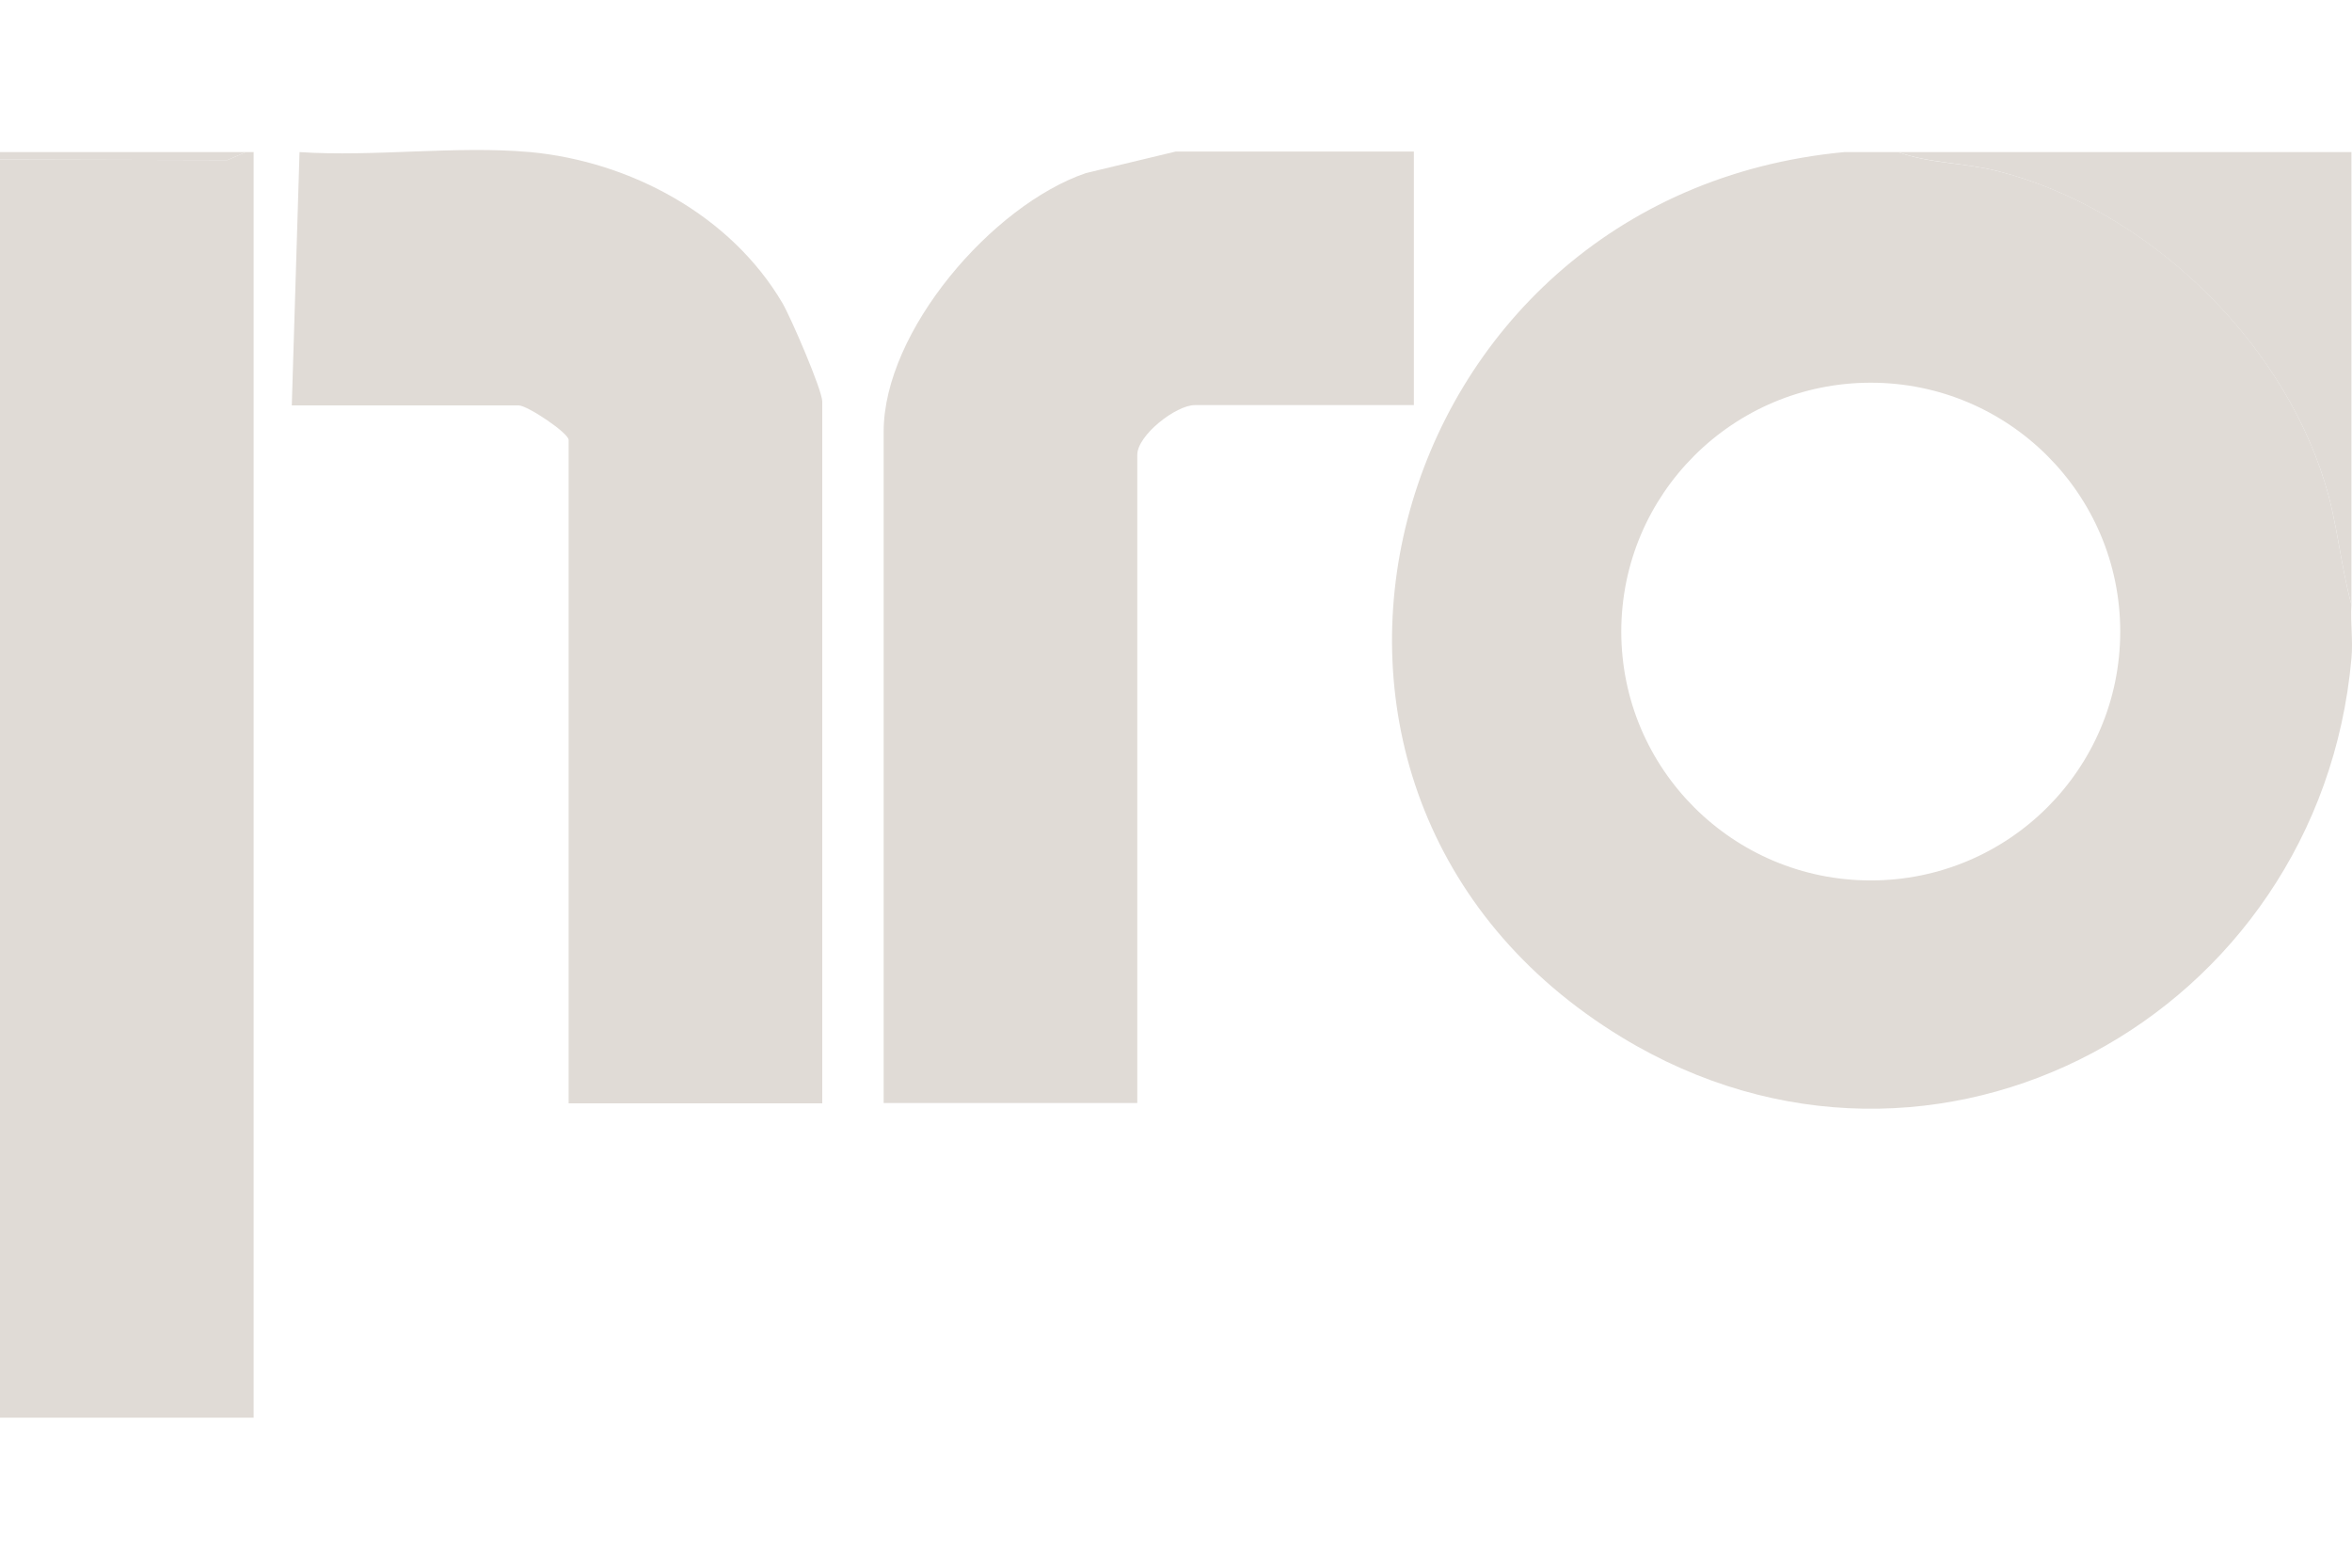
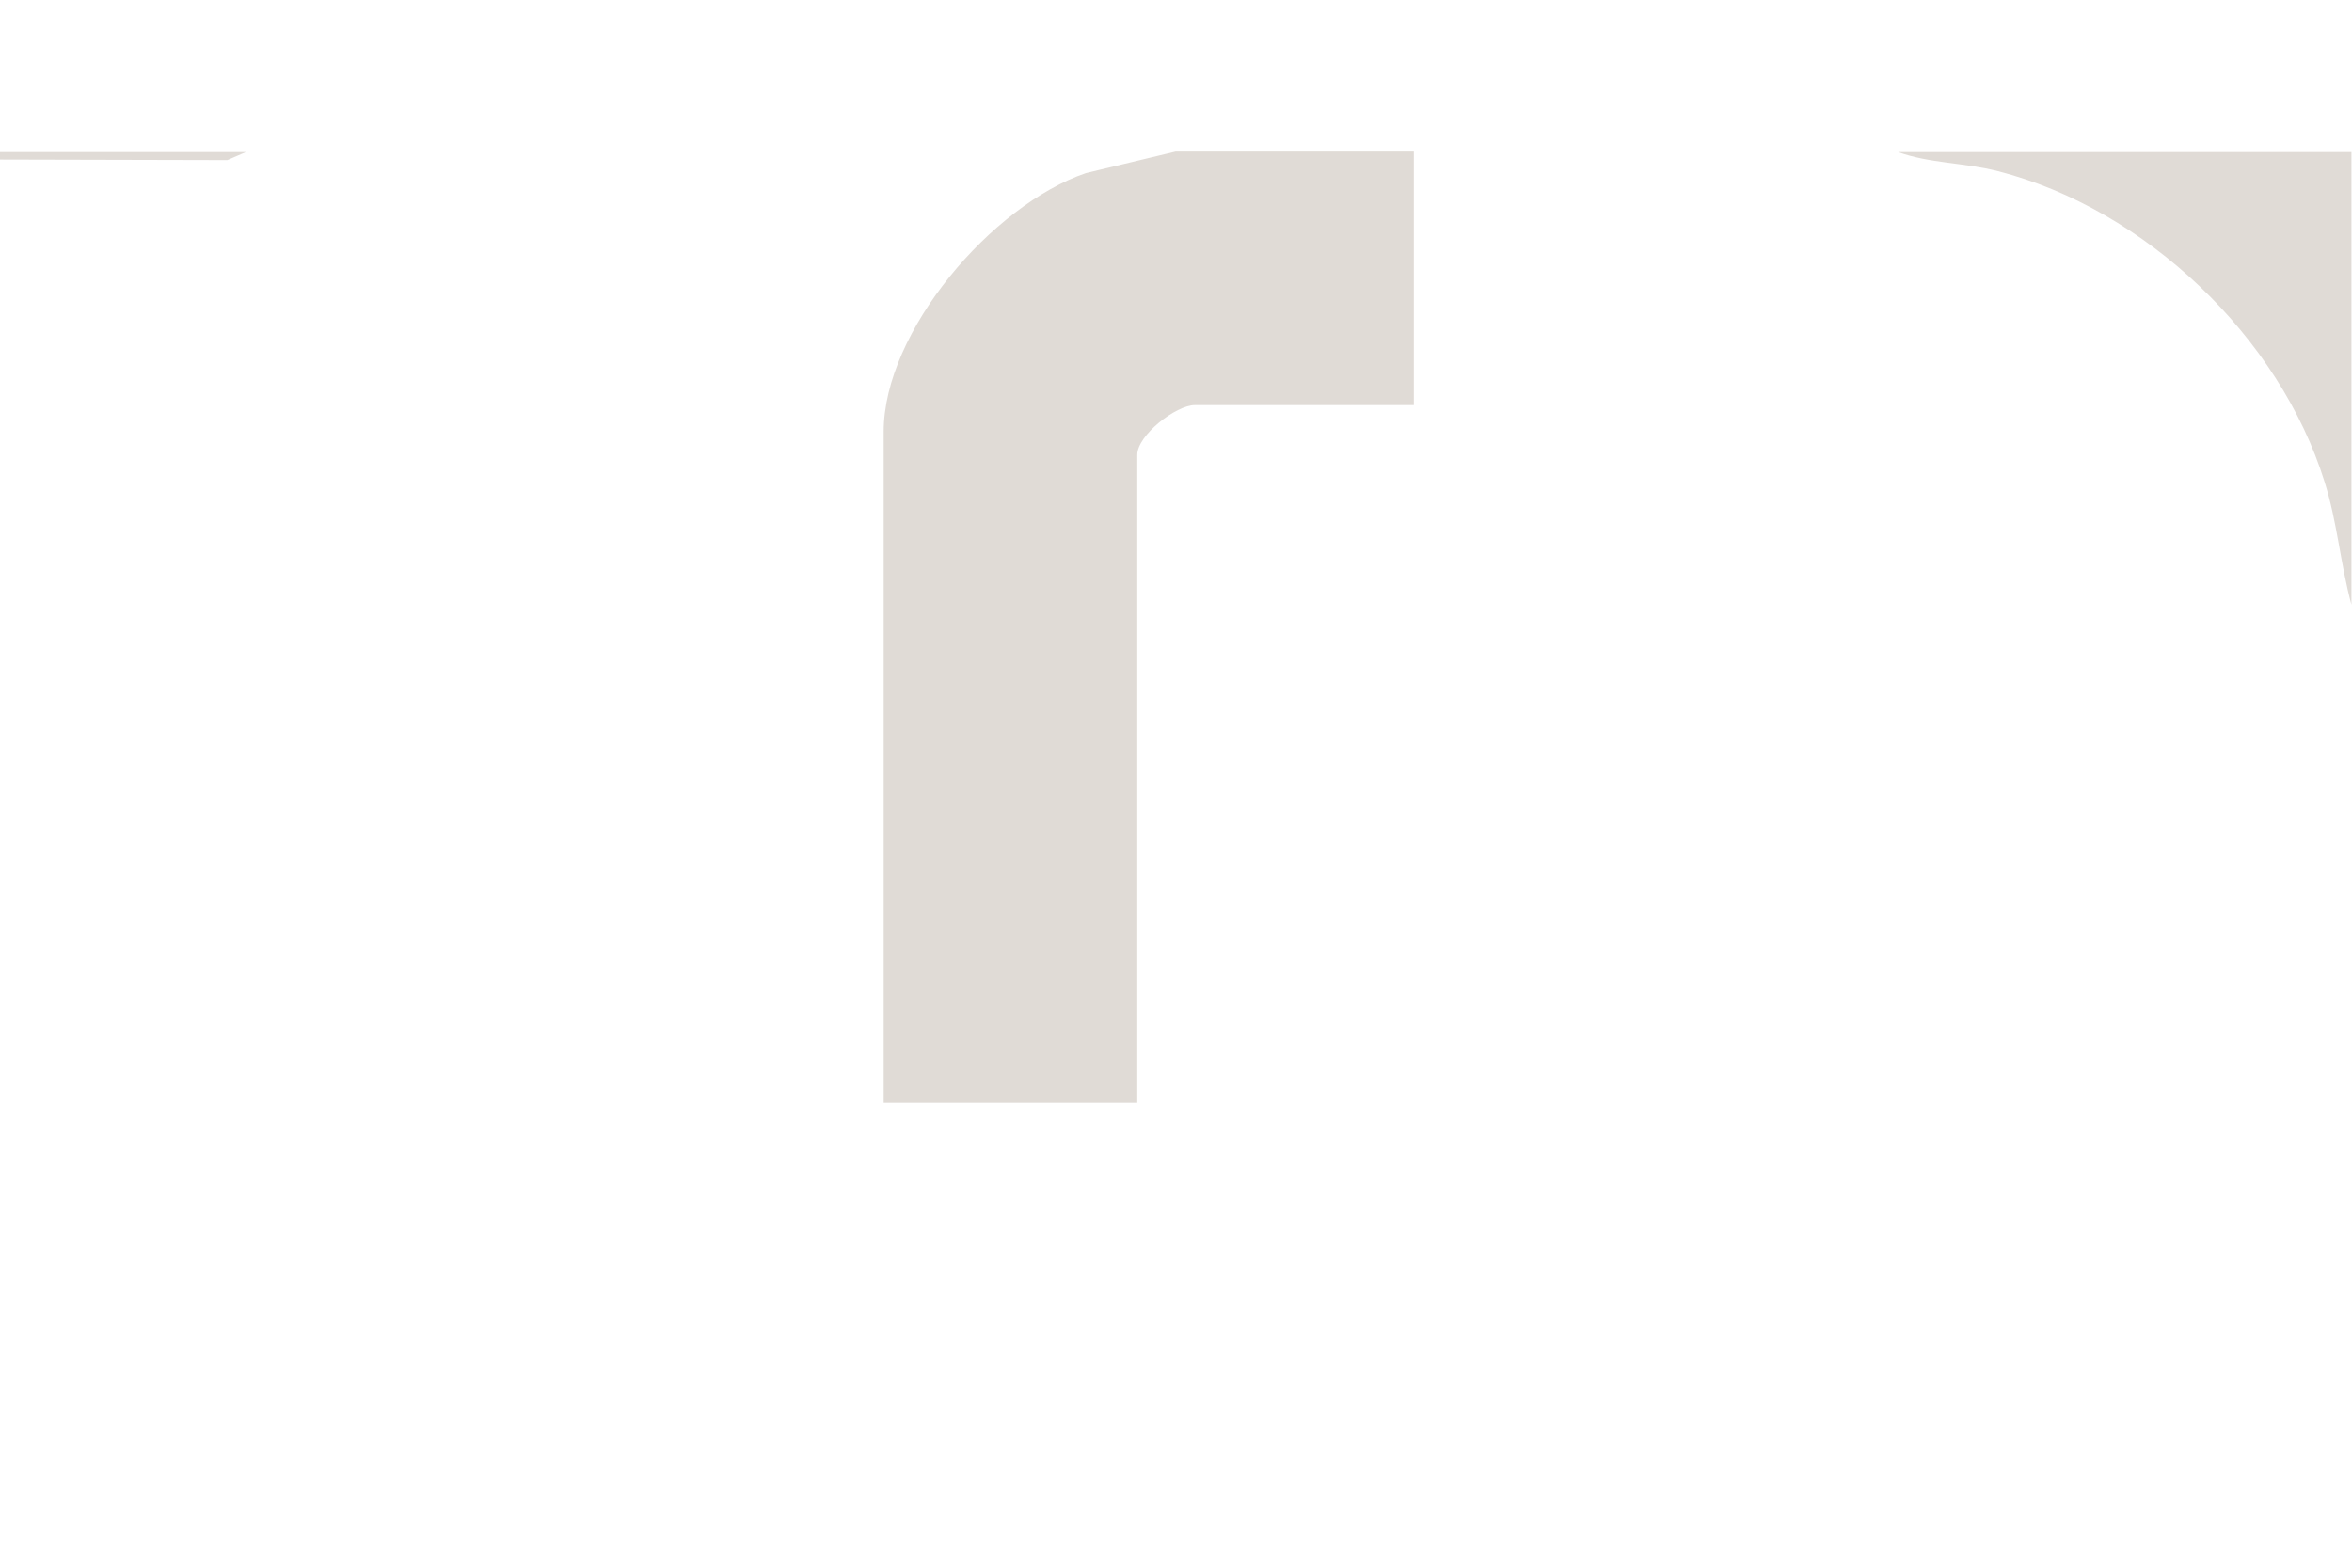
<svg xmlns="http://www.w3.org/2000/svg" viewBox="0 0 850.4 566.9">
  <defs>
    <style>.st0{fill:#dfdbd6}.st1{fill:#e0dbd6}.st2{display:none}</style>
  </defs>
  <g id="Ebene_41">
-     <path d="M686.3 55c11.3 4.2 24 3.8 36.1 6.9 53.4 13.6 101.8 59.9 118.1 112.4 4.6 14.6 5.7 29.8 9.7 44.4-.4 6.4.6 13.1 0 19.4-11.5 129-150.5 205.9-263.7 137.1C440.6 286.6 498.7 70.7 666.9 55h19.5Zm80.3 173.4c0-49.7-40.4-90-90.2-90s-90.2 40.3-90.2 90 40.4 90 90.2 90 90.2-40.3 90.2-90M91.7 512.7H0v-455l82.2.2 6.7-2.9h2.8zM191.7 55c36.2 3.4 72.5 22.8 91.2 54.6 3 5.1 14.4 31.5 14.4 35.6V399h-91.7V159.1c0-2.5-14.9-12.5-18.1-12.5h-82l2.8-91.6c26.9 1.8 56.8-2.4 83.3 0Z" class="st1" />
    <path d="M511.2 55v91.5H432c-6.8 0-20.8 10.9-20.8 18v234.4h-91.7V156.1c0-36.3 39.2-81.9 73.1-93.5l32.5-7.8h86.1ZM686.3 55h163.9v163.7c-4-14.7-5.1-29.8-9.7-44.4-16.3-52.4-64.7-98.7-118.1-112.4-12.1-3.1-24.8-2.8-36.1-6.9M88.9 55l-6.7 2.9L0 57.7V55z" class="st1" />
  </g>
</svg>